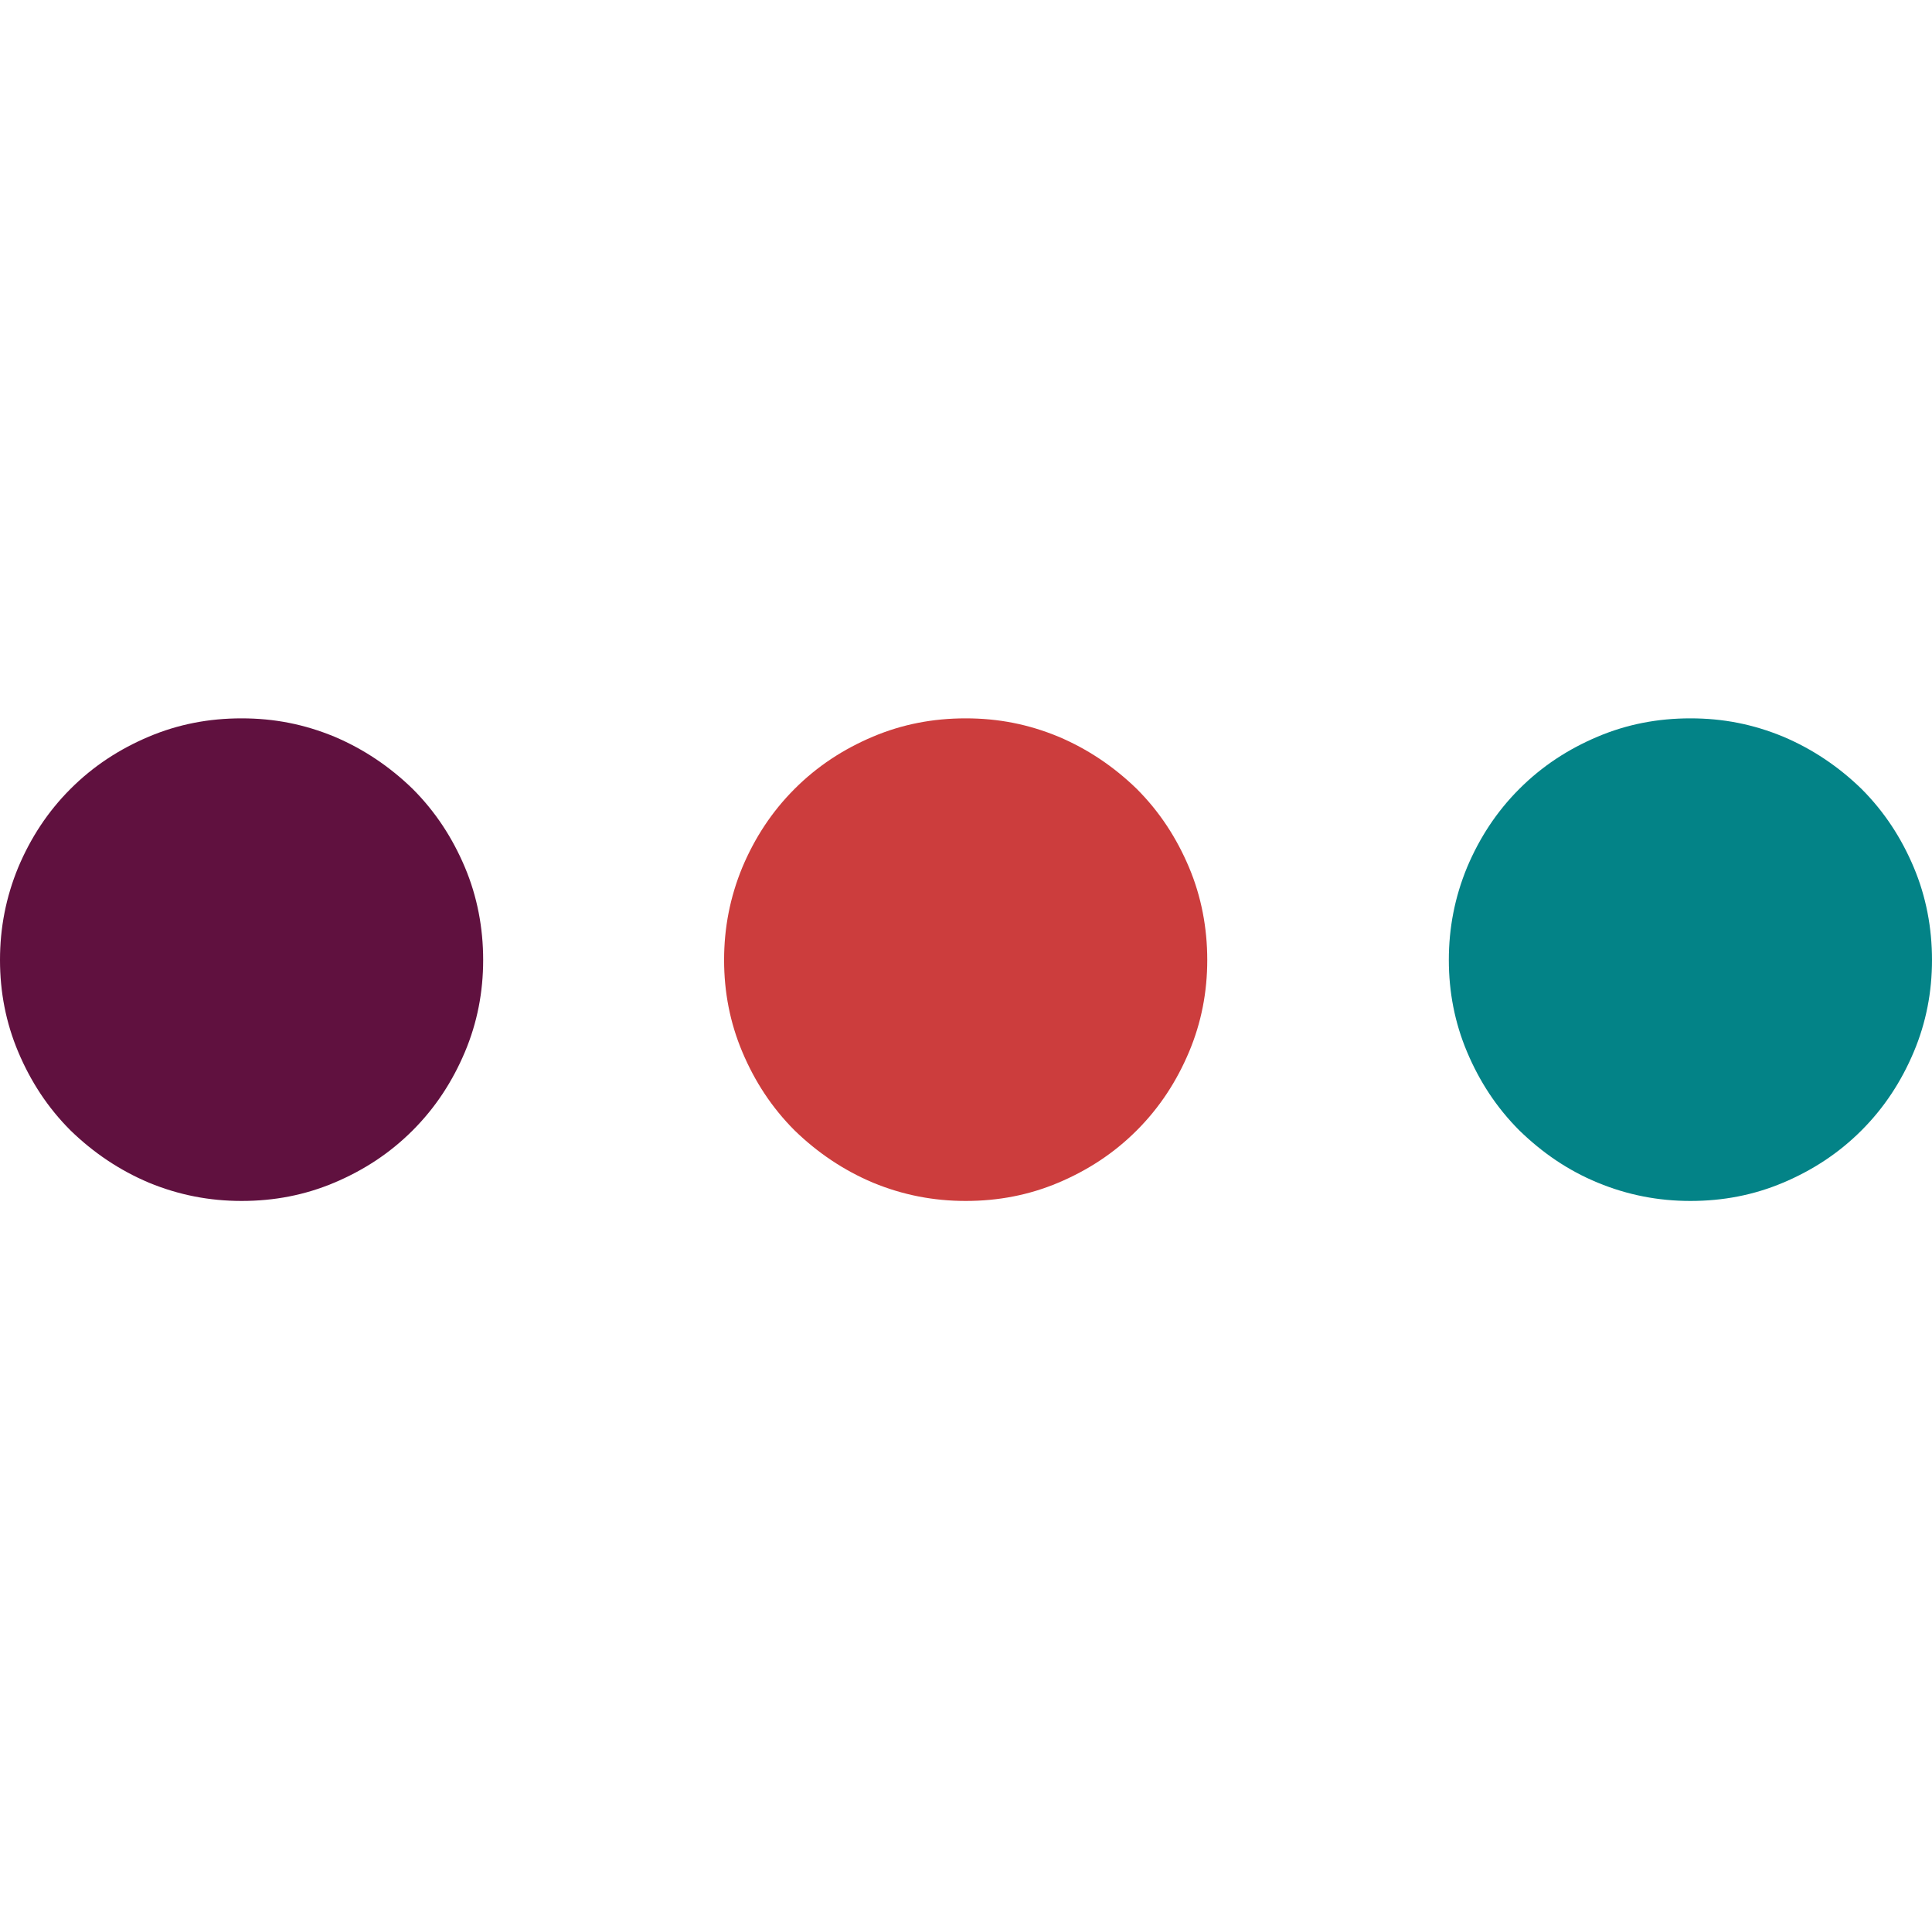
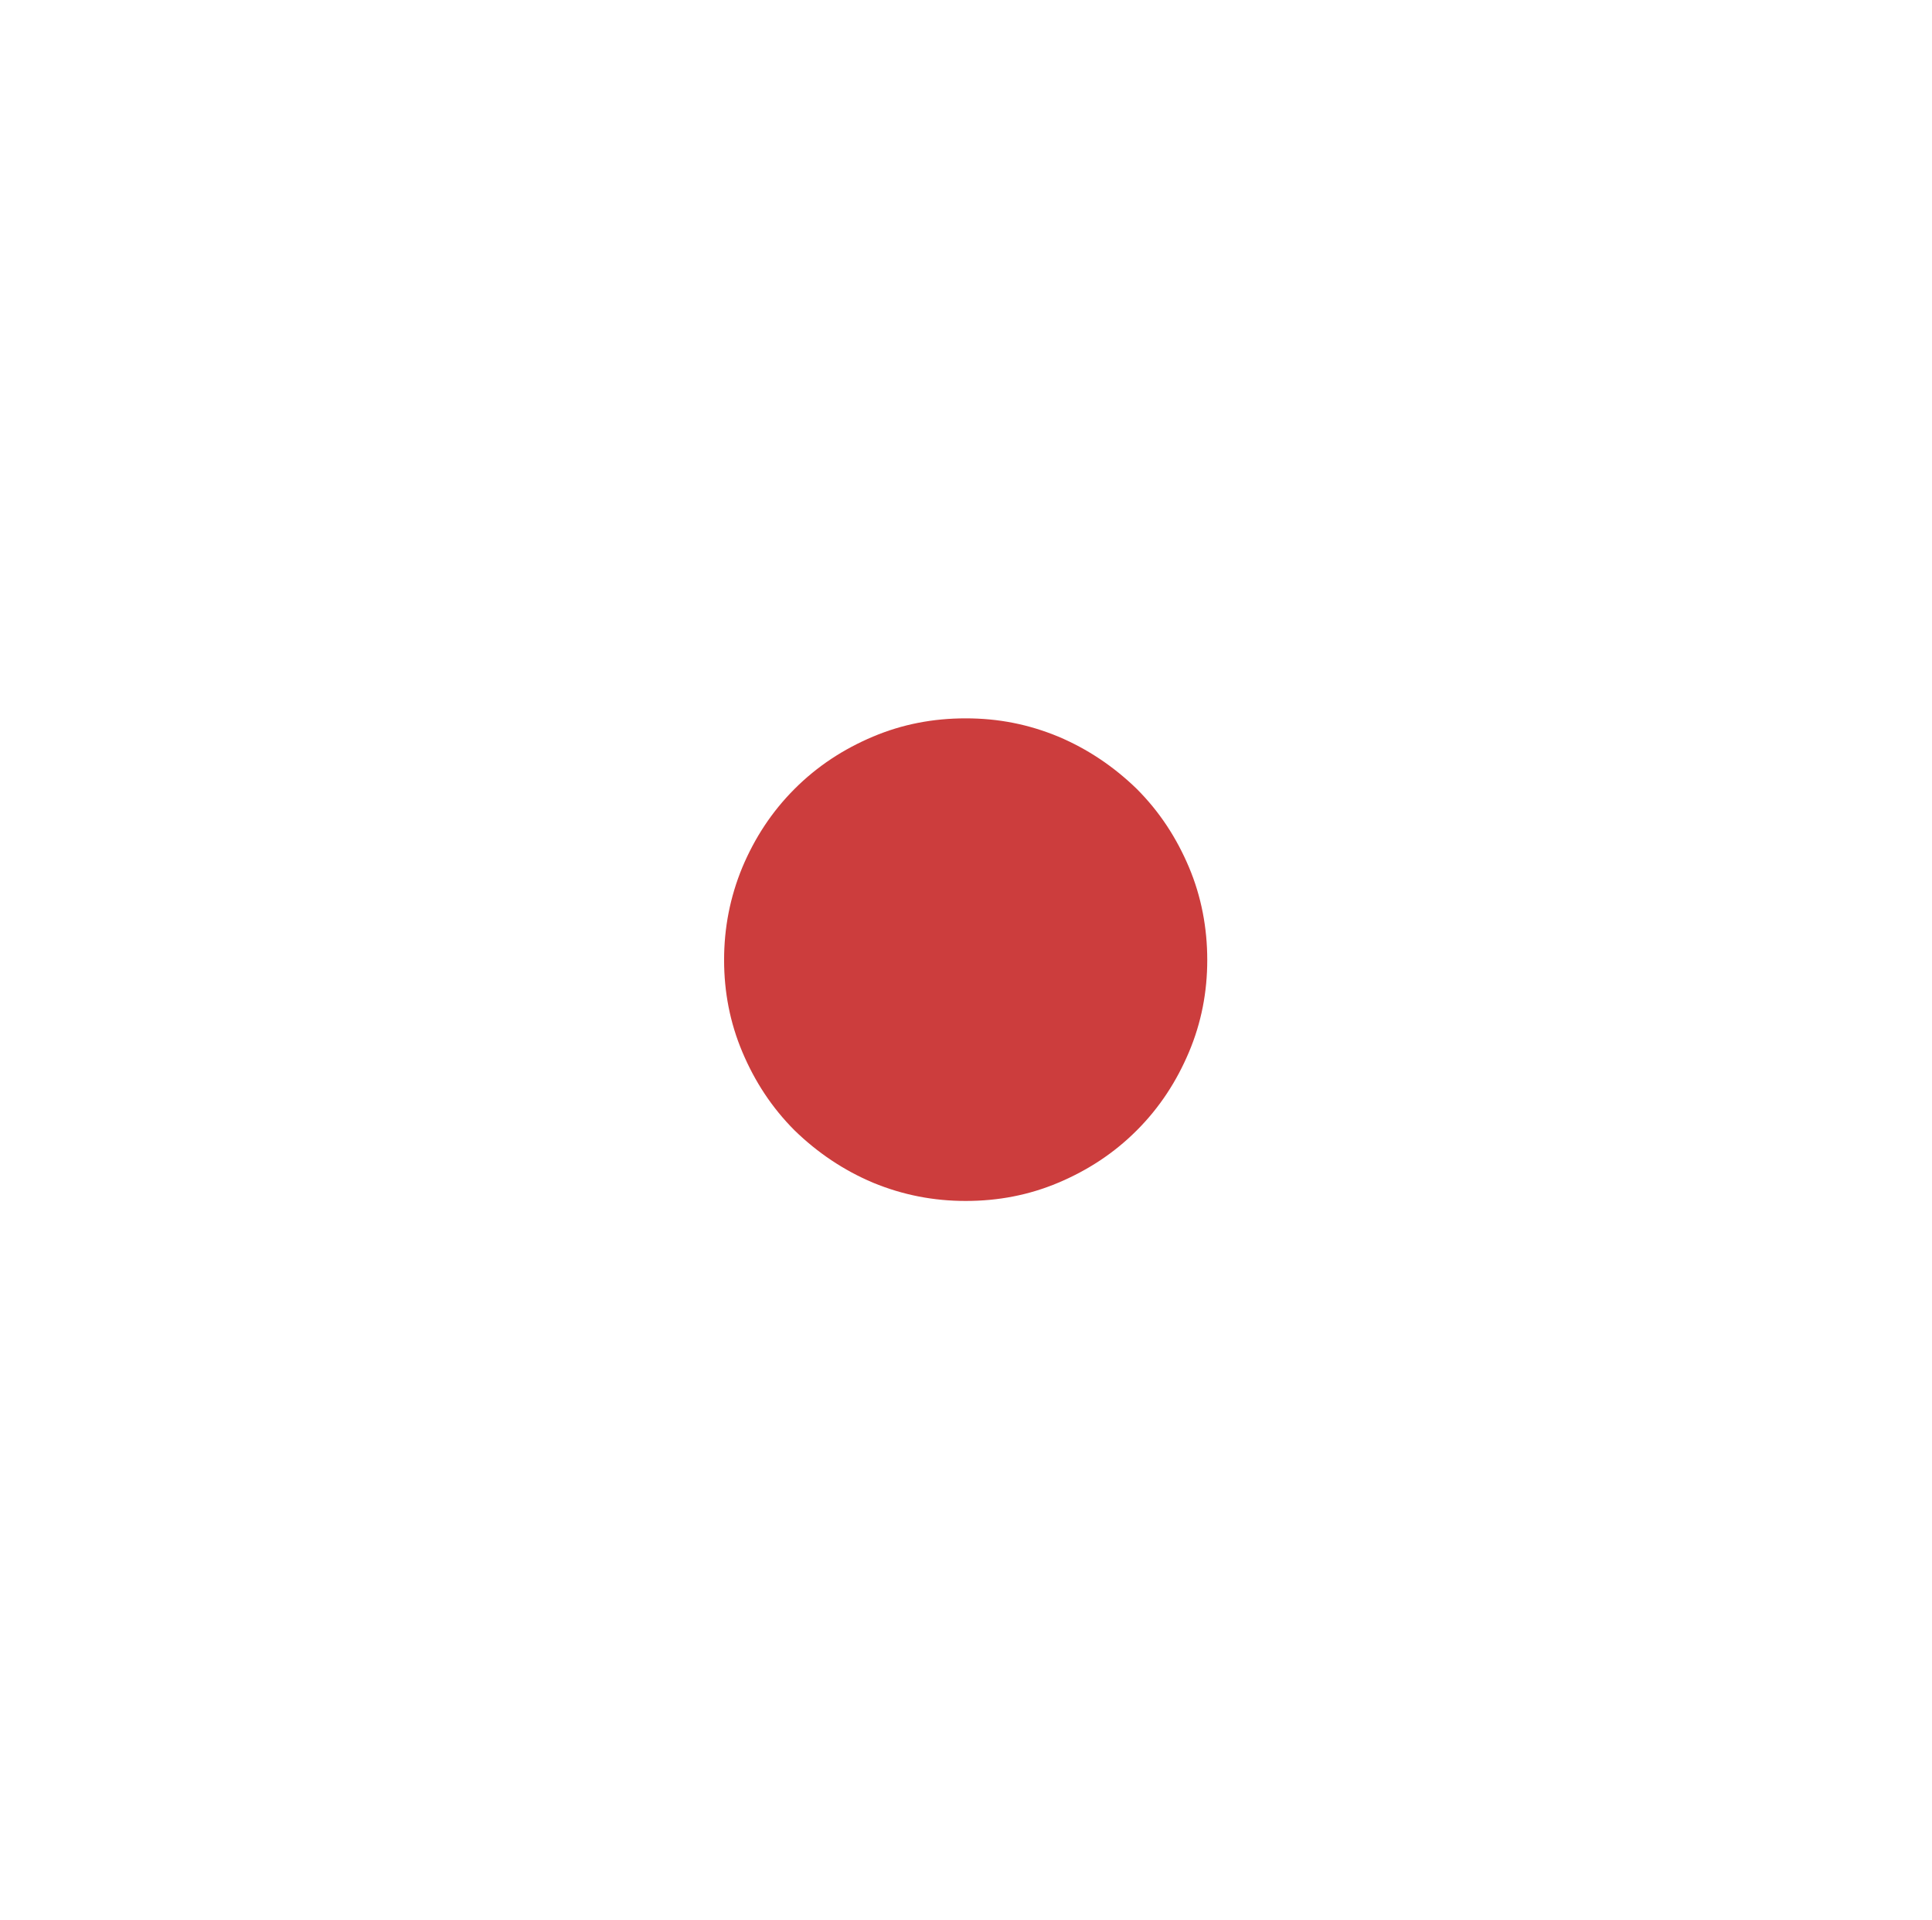
<svg xmlns="http://www.w3.org/2000/svg" id="Layer_1" data-name="Layer 1" width="29.59" height="29.4" viewBox="0 0 29.59 29.4">
  <defs>
    <style>
      .cls-1 {
        fill: #60113f;
      }

      .cls-1, .cls-2, .cls-3 {
        stroke-width: 0px;
      }

      .cls-2 {
        fill: #cc3d3d;
      }

      .cls-3 {
        fill: #038387;
      }
    </style>
  </defs>
  <path class="cls-2" d="m18.49,14.7c0,.49-.09.96-.28,1.41-.19.45-.45.85-.8,1.2-.35.35-.75.61-1.2.8s-.92.28-1.42.28c-.49,0-.96-.09-1.42-.28-.45-.19-.85-.46-1.2-.8-.35-.35-.61-.75-.8-1.2-.19-.45-.28-.92-.28-1.41s.09-.96.28-1.42c.19-.45.45-.85.8-1.2.35-.35.75-.61,1.2-.8.45-.19.92-.28,1.42-.28s.96.09,1.42.28c.45.19.85.46,1.2.8.35.35.61.75.8,1.2.19.45.28.93.28,1.42Z" />
-   <path class="cls-1" d="m7.4,14.7c0,.49-.09.96-.28,1.41-.19.45-.45.85-.8,1.2-.35.35-.75.61-1.2.8-.45.19-.92.28-1.42.28-.49,0-.96-.09-1.42-.28-.45-.19-.85-.46-1.2-.8-.35-.35-.61-.75-.8-1.2C.09,15.66,0,15.19,0,14.7c0-.49.09-.96.28-1.42.19-.45.45-.85.8-1.2.35-.35.75-.61,1.2-.8.45-.19.92-.28,1.42-.28s.96.09,1.42.28c.45.19.85.46,1.2.8.35.35.61.75.8,1.2.19.45.28.93.28,1.42Z" />
-   <path class="cls-3" d="m29.59,14.7c0,.49-.09.96-.28,1.41-.19.45-.45.85-.8,1.2-.35.35-.75.61-1.2.8s-.92.28-1.42.28c-.49,0-.96-.09-1.42-.28s-.85-.46-1.2-.8c-.35-.35-.61-.75-.8-1.2-.19-.45-.28-.92-.28-1.41s.09-.96.28-1.42c.19-.45.45-.85.8-1.2.35-.35.75-.61,1.2-.8.45-.19.92-.28,1.42-.28s.96.09,1.42.28c.45.19.85.46,1.2.8.35.35.61.75.8,1.2.19.45.28.93.28,1.42Z" />
</svg>